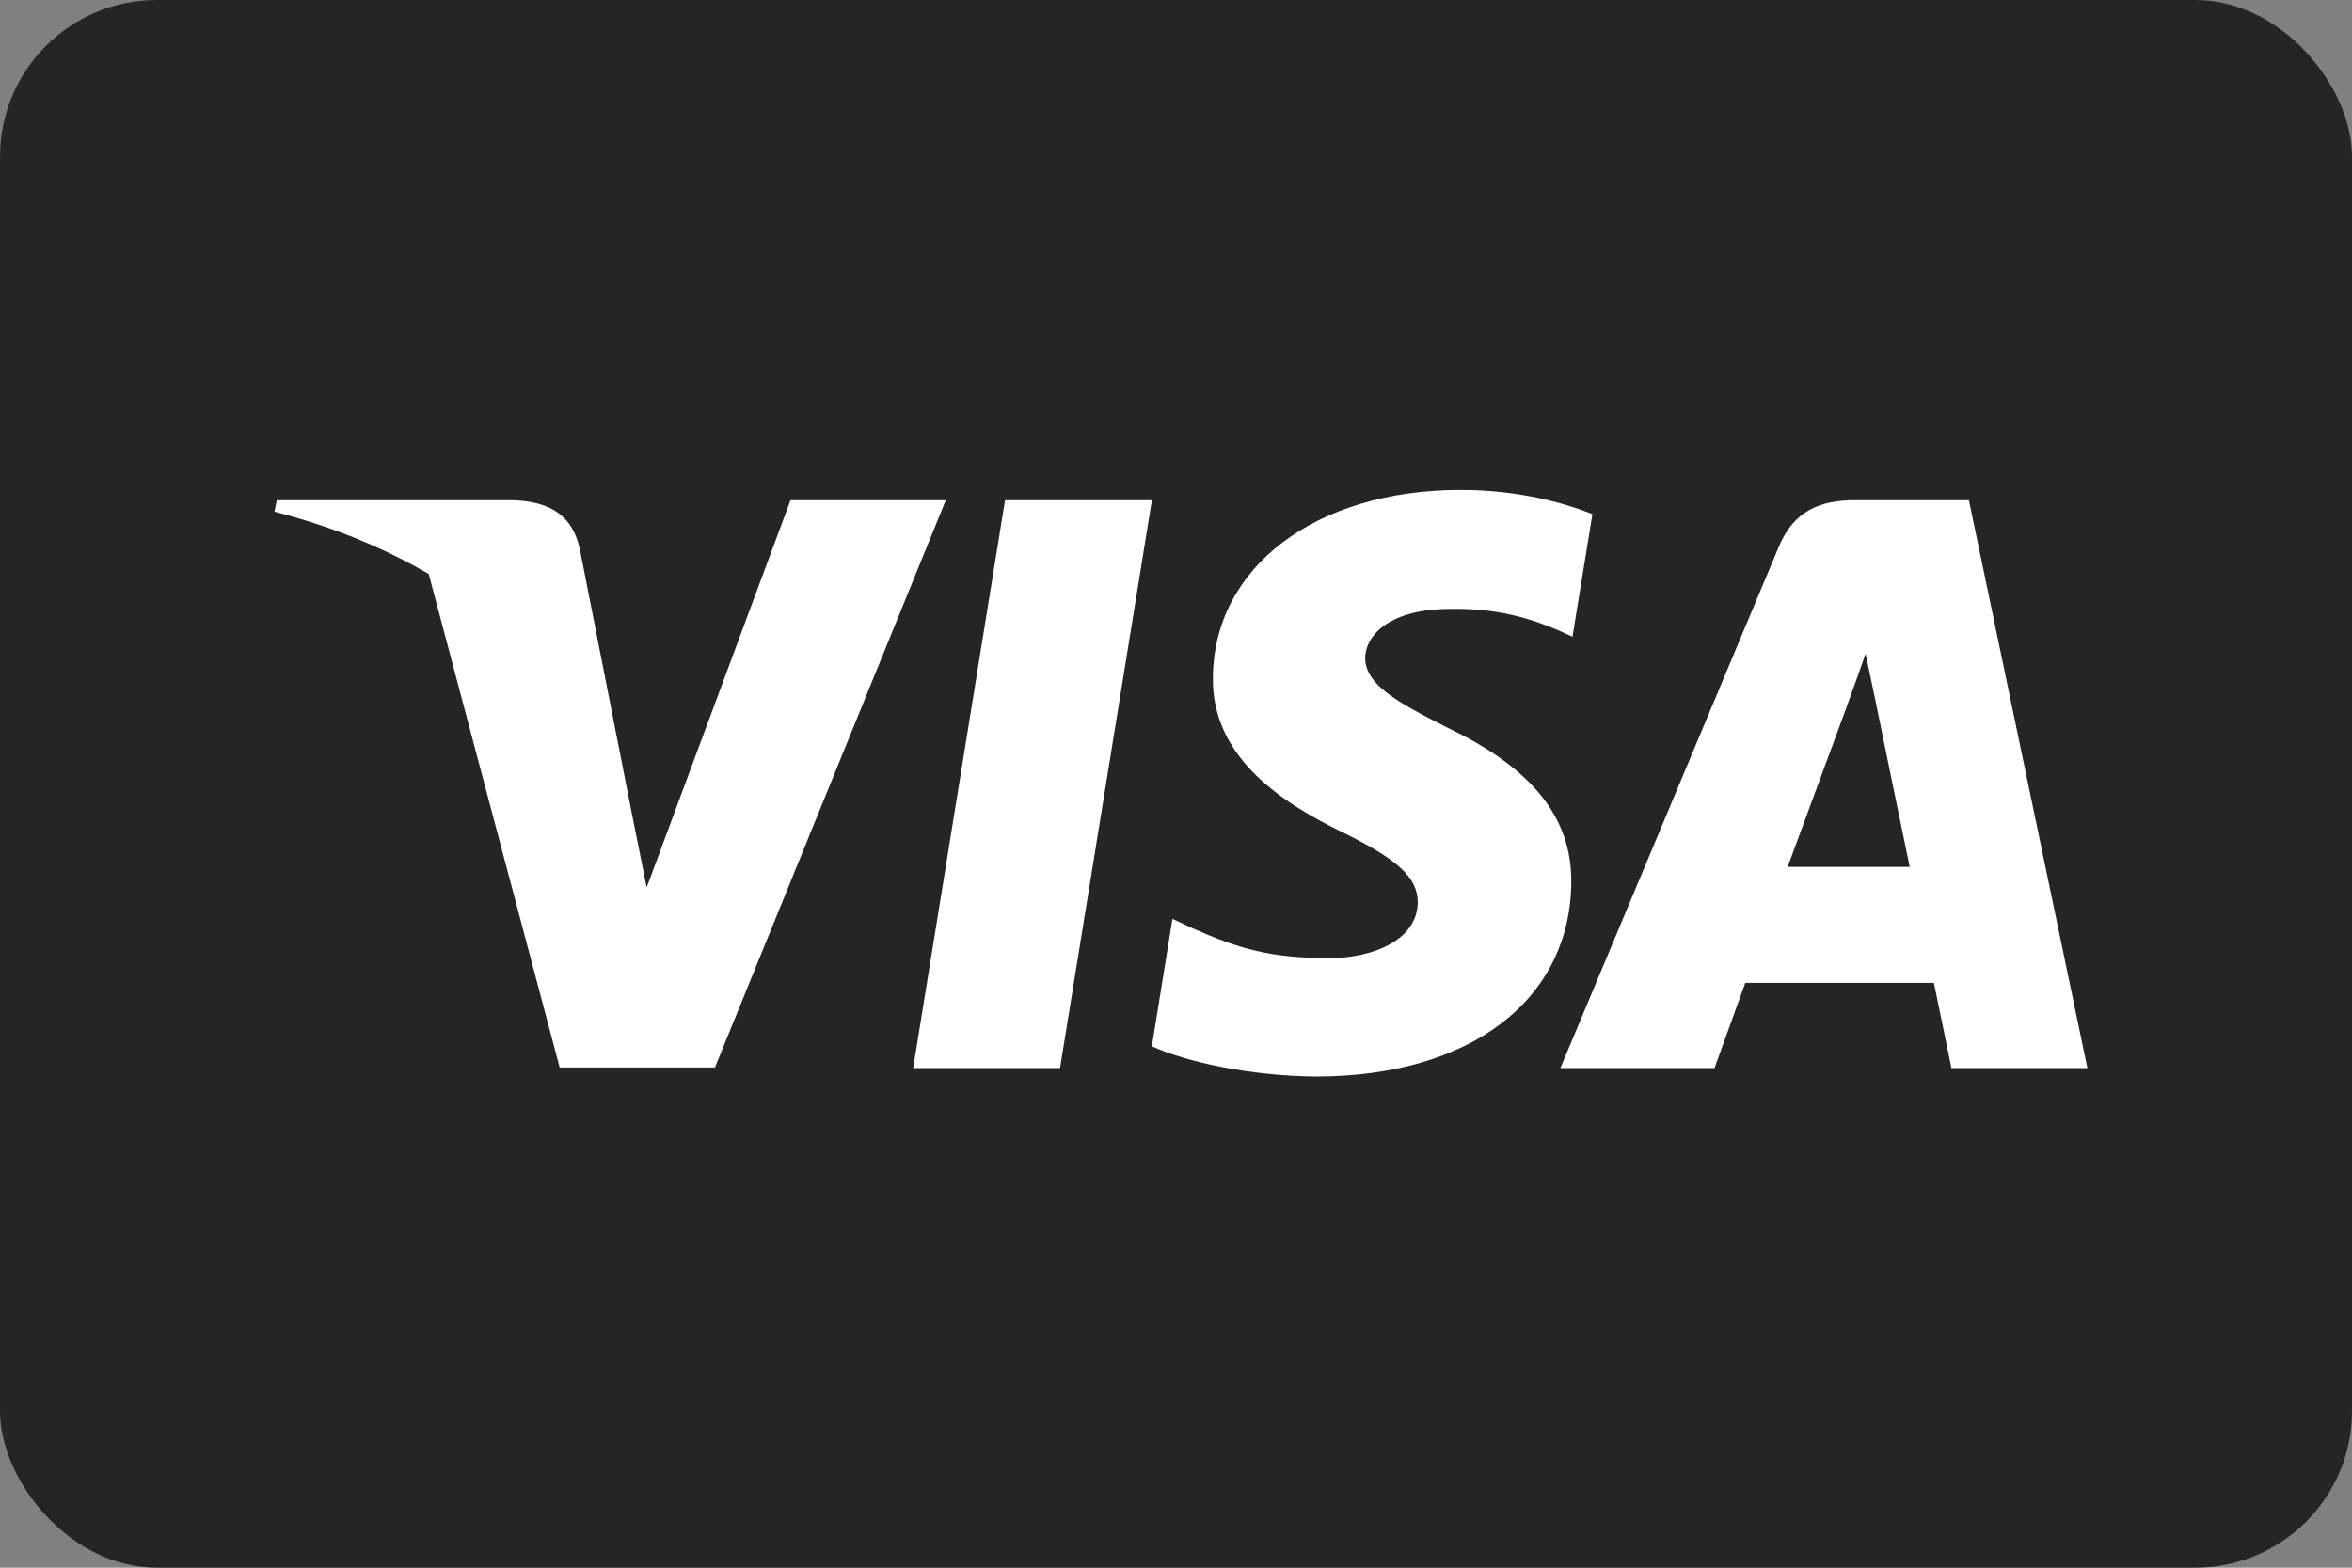
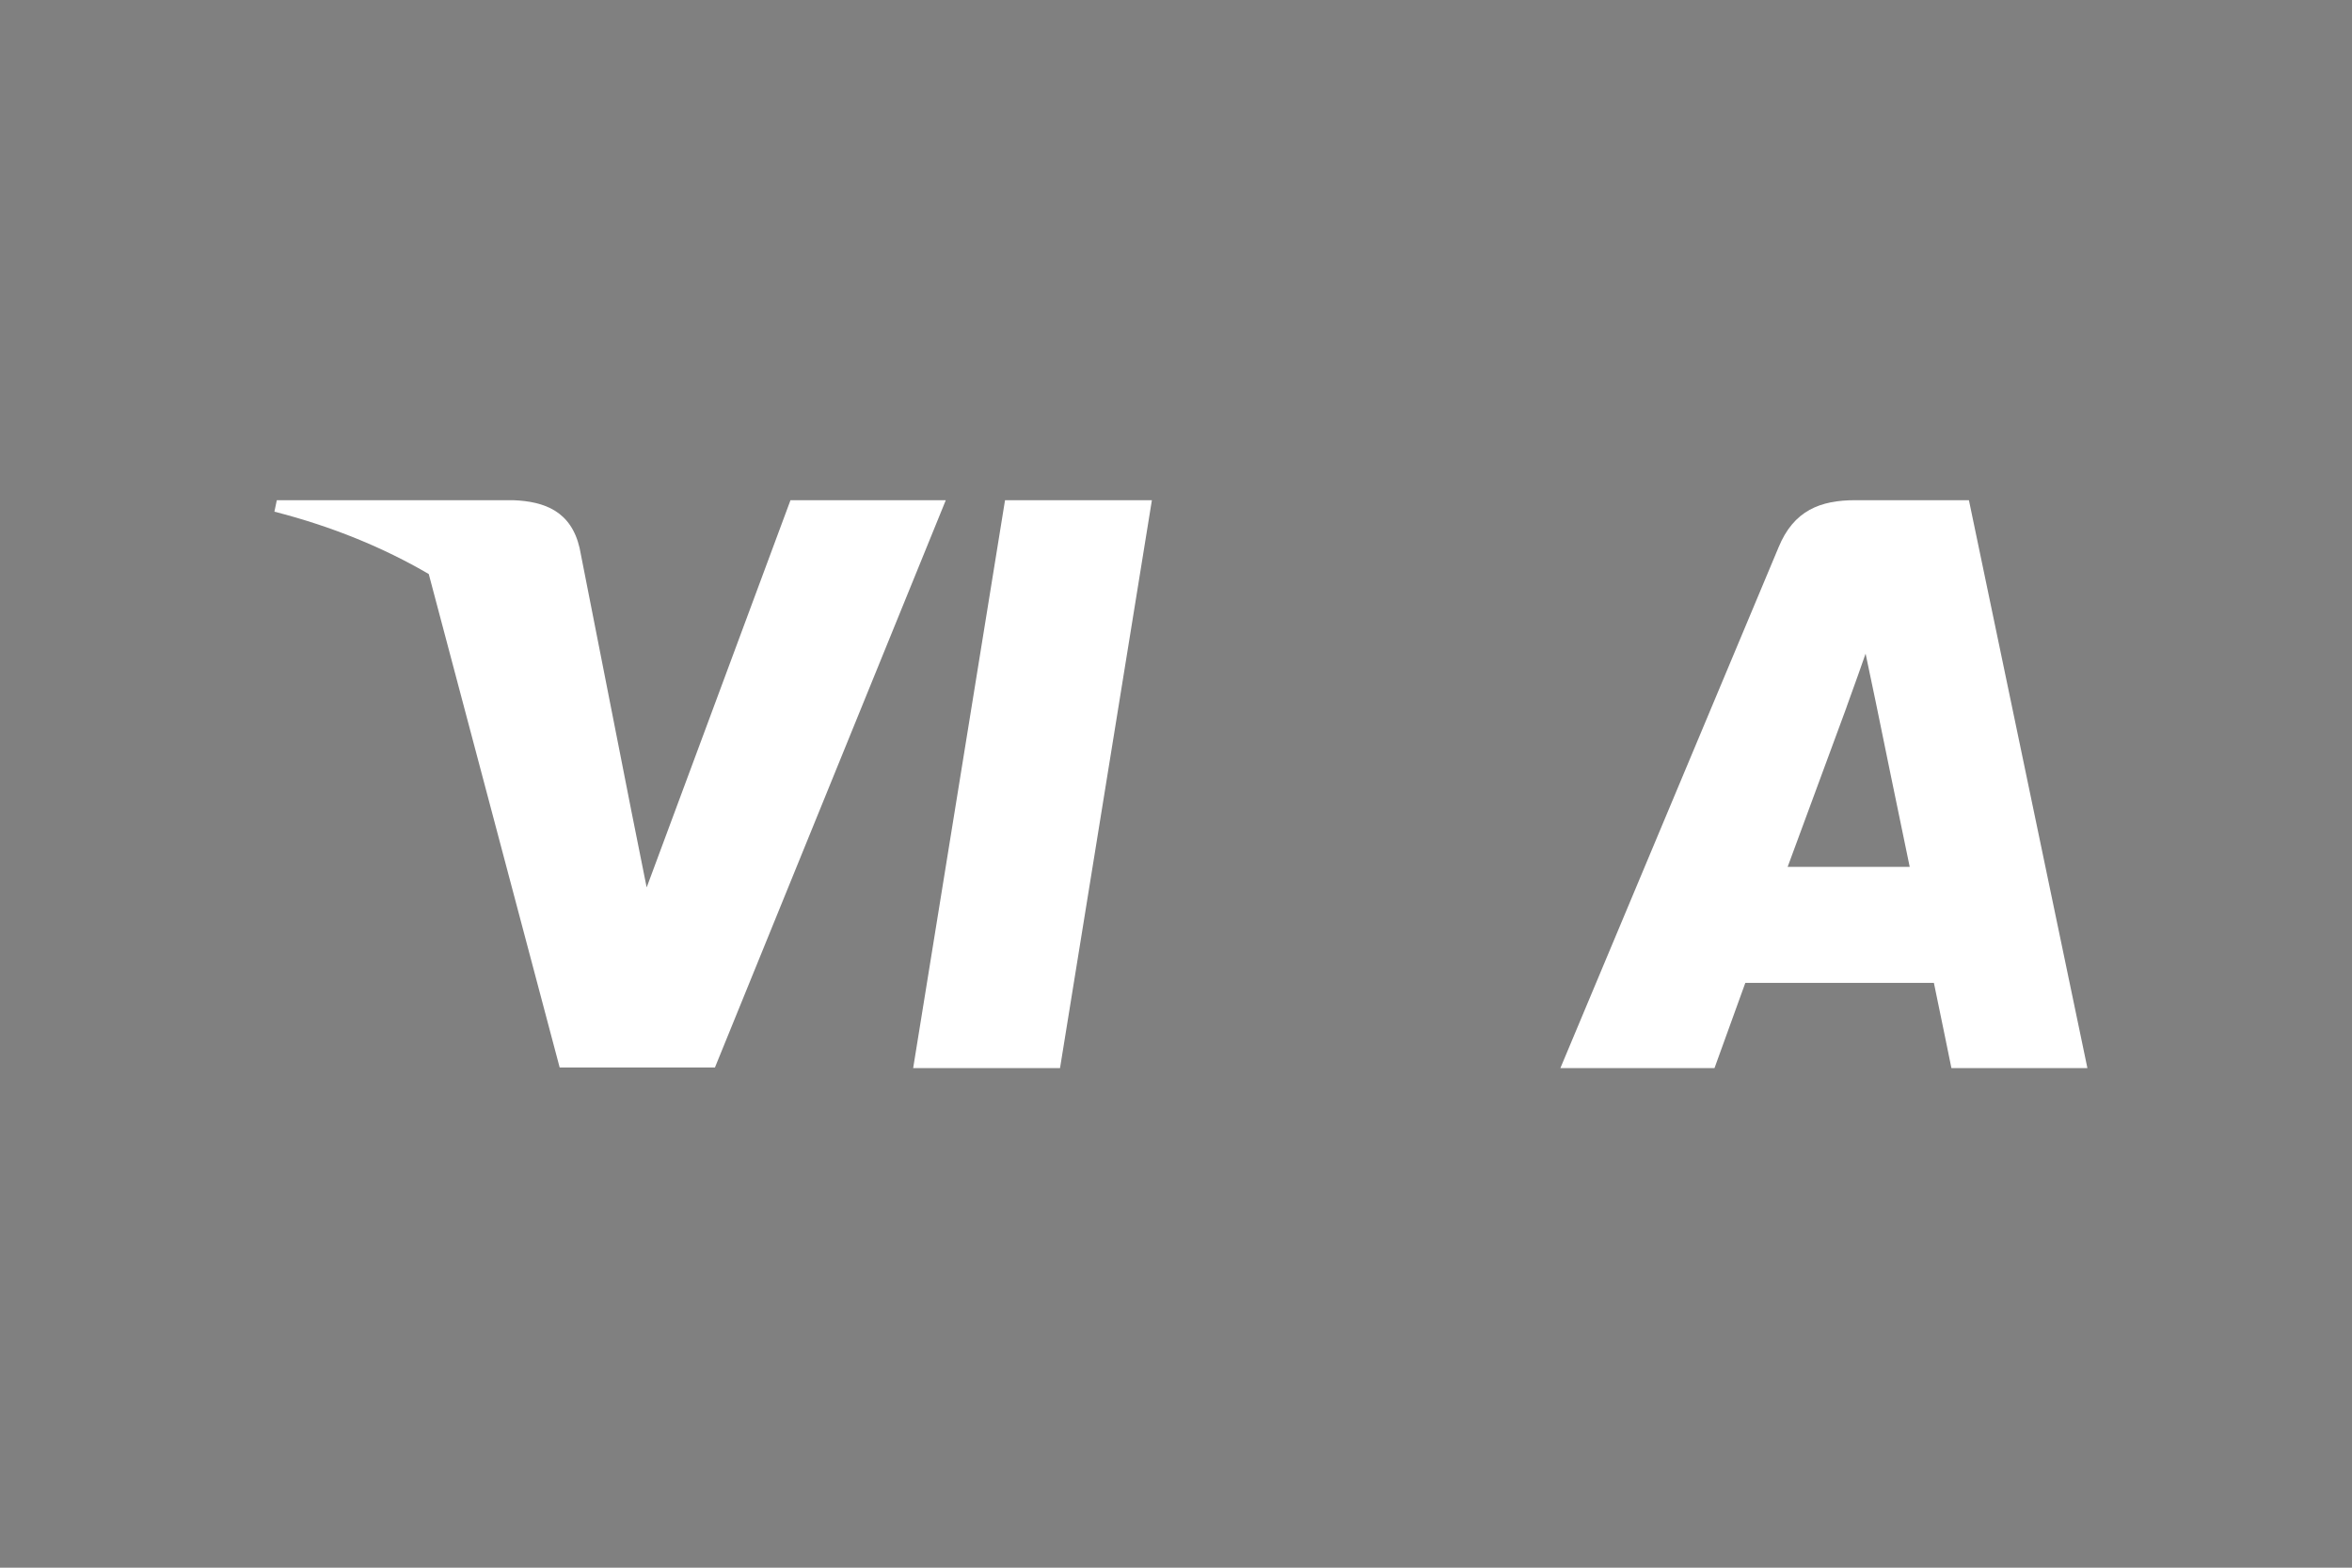
<svg xmlns="http://www.w3.org/2000/svg" width="120" height="80" viewBox="0 0 120 80" fill="none">
  <rect x="0" y="0" width="120" height="80" fill="#808080" stroke="none" />
-   <rect width="120" height="80" rx="8" fill="#252525" />
-   <path d="M81.247 26.234C79.769 25.647 77.424 25 74.526 25 67.126 25 61.915 28.946 61.883 34.587 61.822 38.75 65.614 41.062 68.45 42.449c2.899 1.418 3.885 2.344 3.885 3.608C72.305 47.999 69.992 48.894 67.835 48.894 64.843 48.894 63.24 48.432 60.804 47.352L59.818 46.889l-1.048 6.505C60.527 54.195 63.764 54.905 67.126 54.937 74.988 54.937 80.107 51.052 80.168 45.04 80.198 41.741 78.195 39.213 73.878 37.148 71.257 35.822 69.652 34.928 69.652 33.571 69.683 32.337 71.01 31.074 73.968 31.074 76.404 31.012 78.194 31.598 79.55 32.184L80.228 32.492 81.247 26.234z" fill="#fff" />
  <path d="M54.083 54.505H46.59l4.687-28.979h7.493L54.083 54.505z" fill="#fff" />
  <path fill-rule="evenodd" clip-rule="evenodd" d="M100.455 25.525H94.659C92.872 25.525 91.514 26.049 90.743 27.93L79.612 54.504H87.475S88.769 50.928 89.047 50.157H98.668C98.883 51.175 99.562 54.504 99.562 54.504H106.5l-6.045-28.979zM91.206 44.238C91.823 42.574 94.197 36.13 94.197 36.13 94.185 36.155 94.281 35.887 94.425 35.488L94.427 35.483 94.428 35.48C94.643 34.884 94.963 33.999 95.183 33.356L95.707 35.853S97.126 42.789 97.434 44.238H91.206z" fill="#fff" />
  <path d="M40.331 25.525 32.993 45.286 32.191 41.279 32.191 41.276l-2.62-13.315c-.431-1.851-1.757-2.375-3.392-2.436H14.123L14 26.111C16.94 26.863 19.57 27.946 21.875 29.293l6.679 25.18H36.477L48.255 25.525H40.331z" fill="#fff" />
</svg>